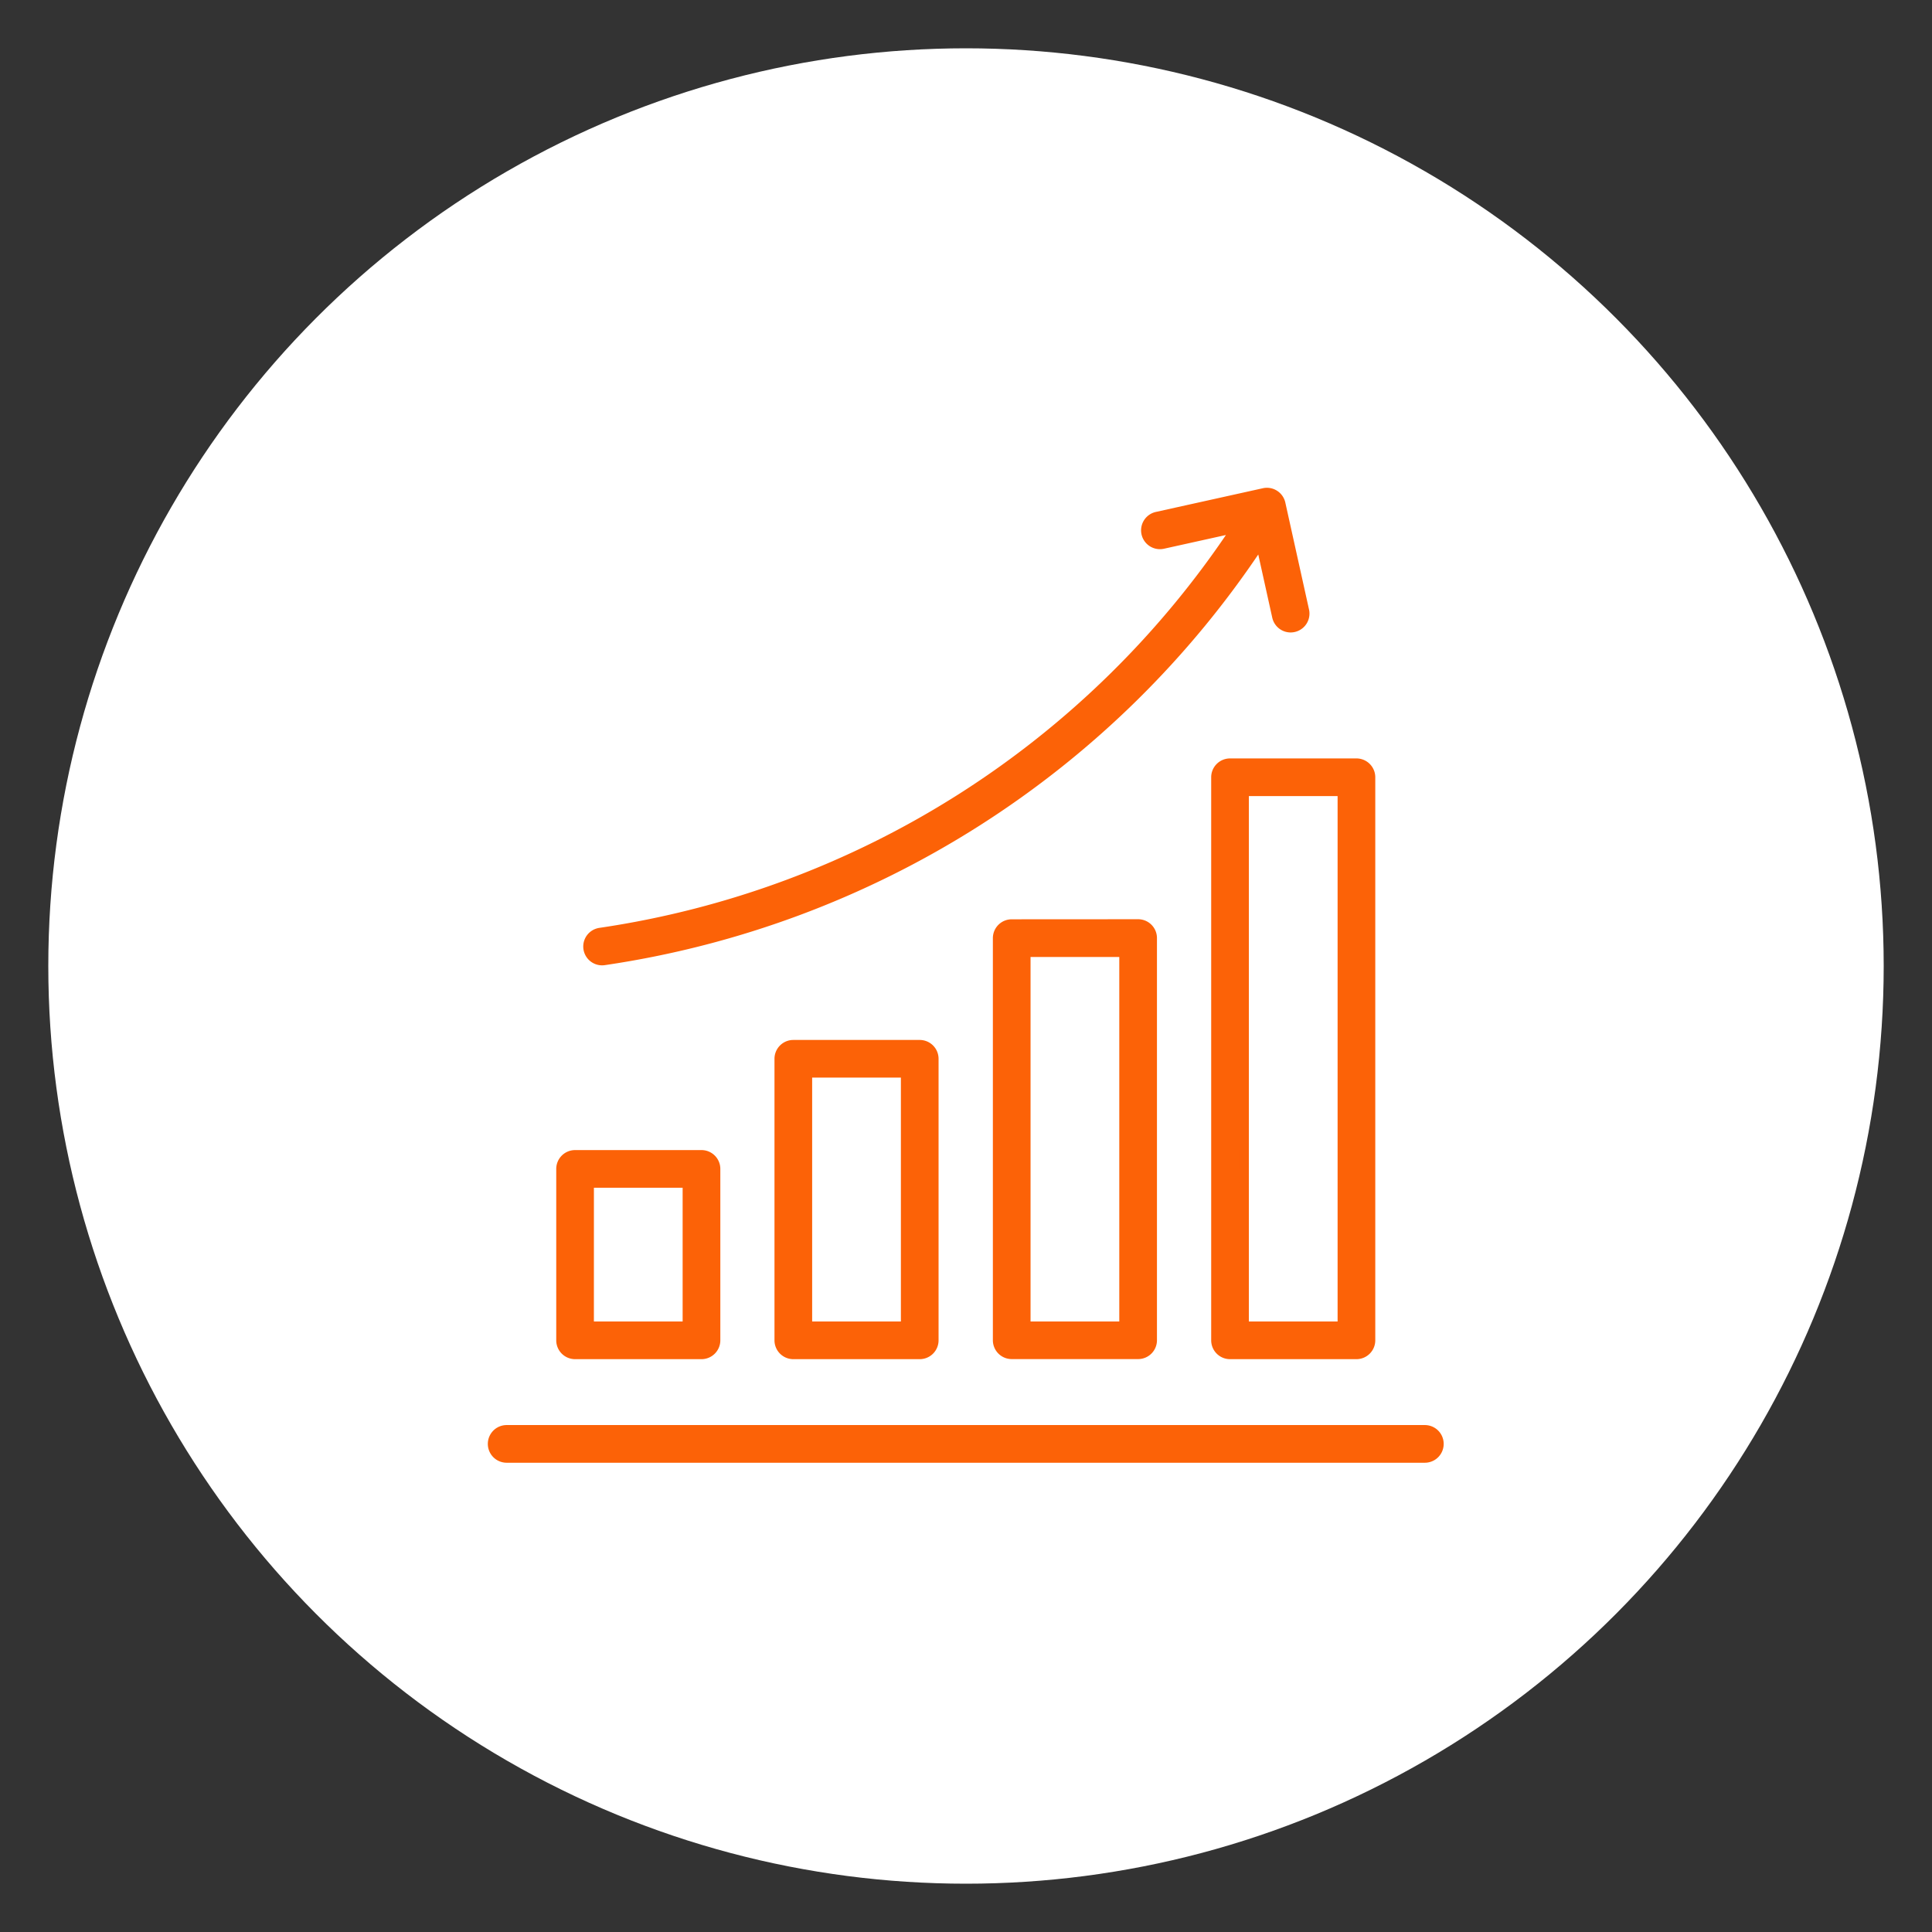
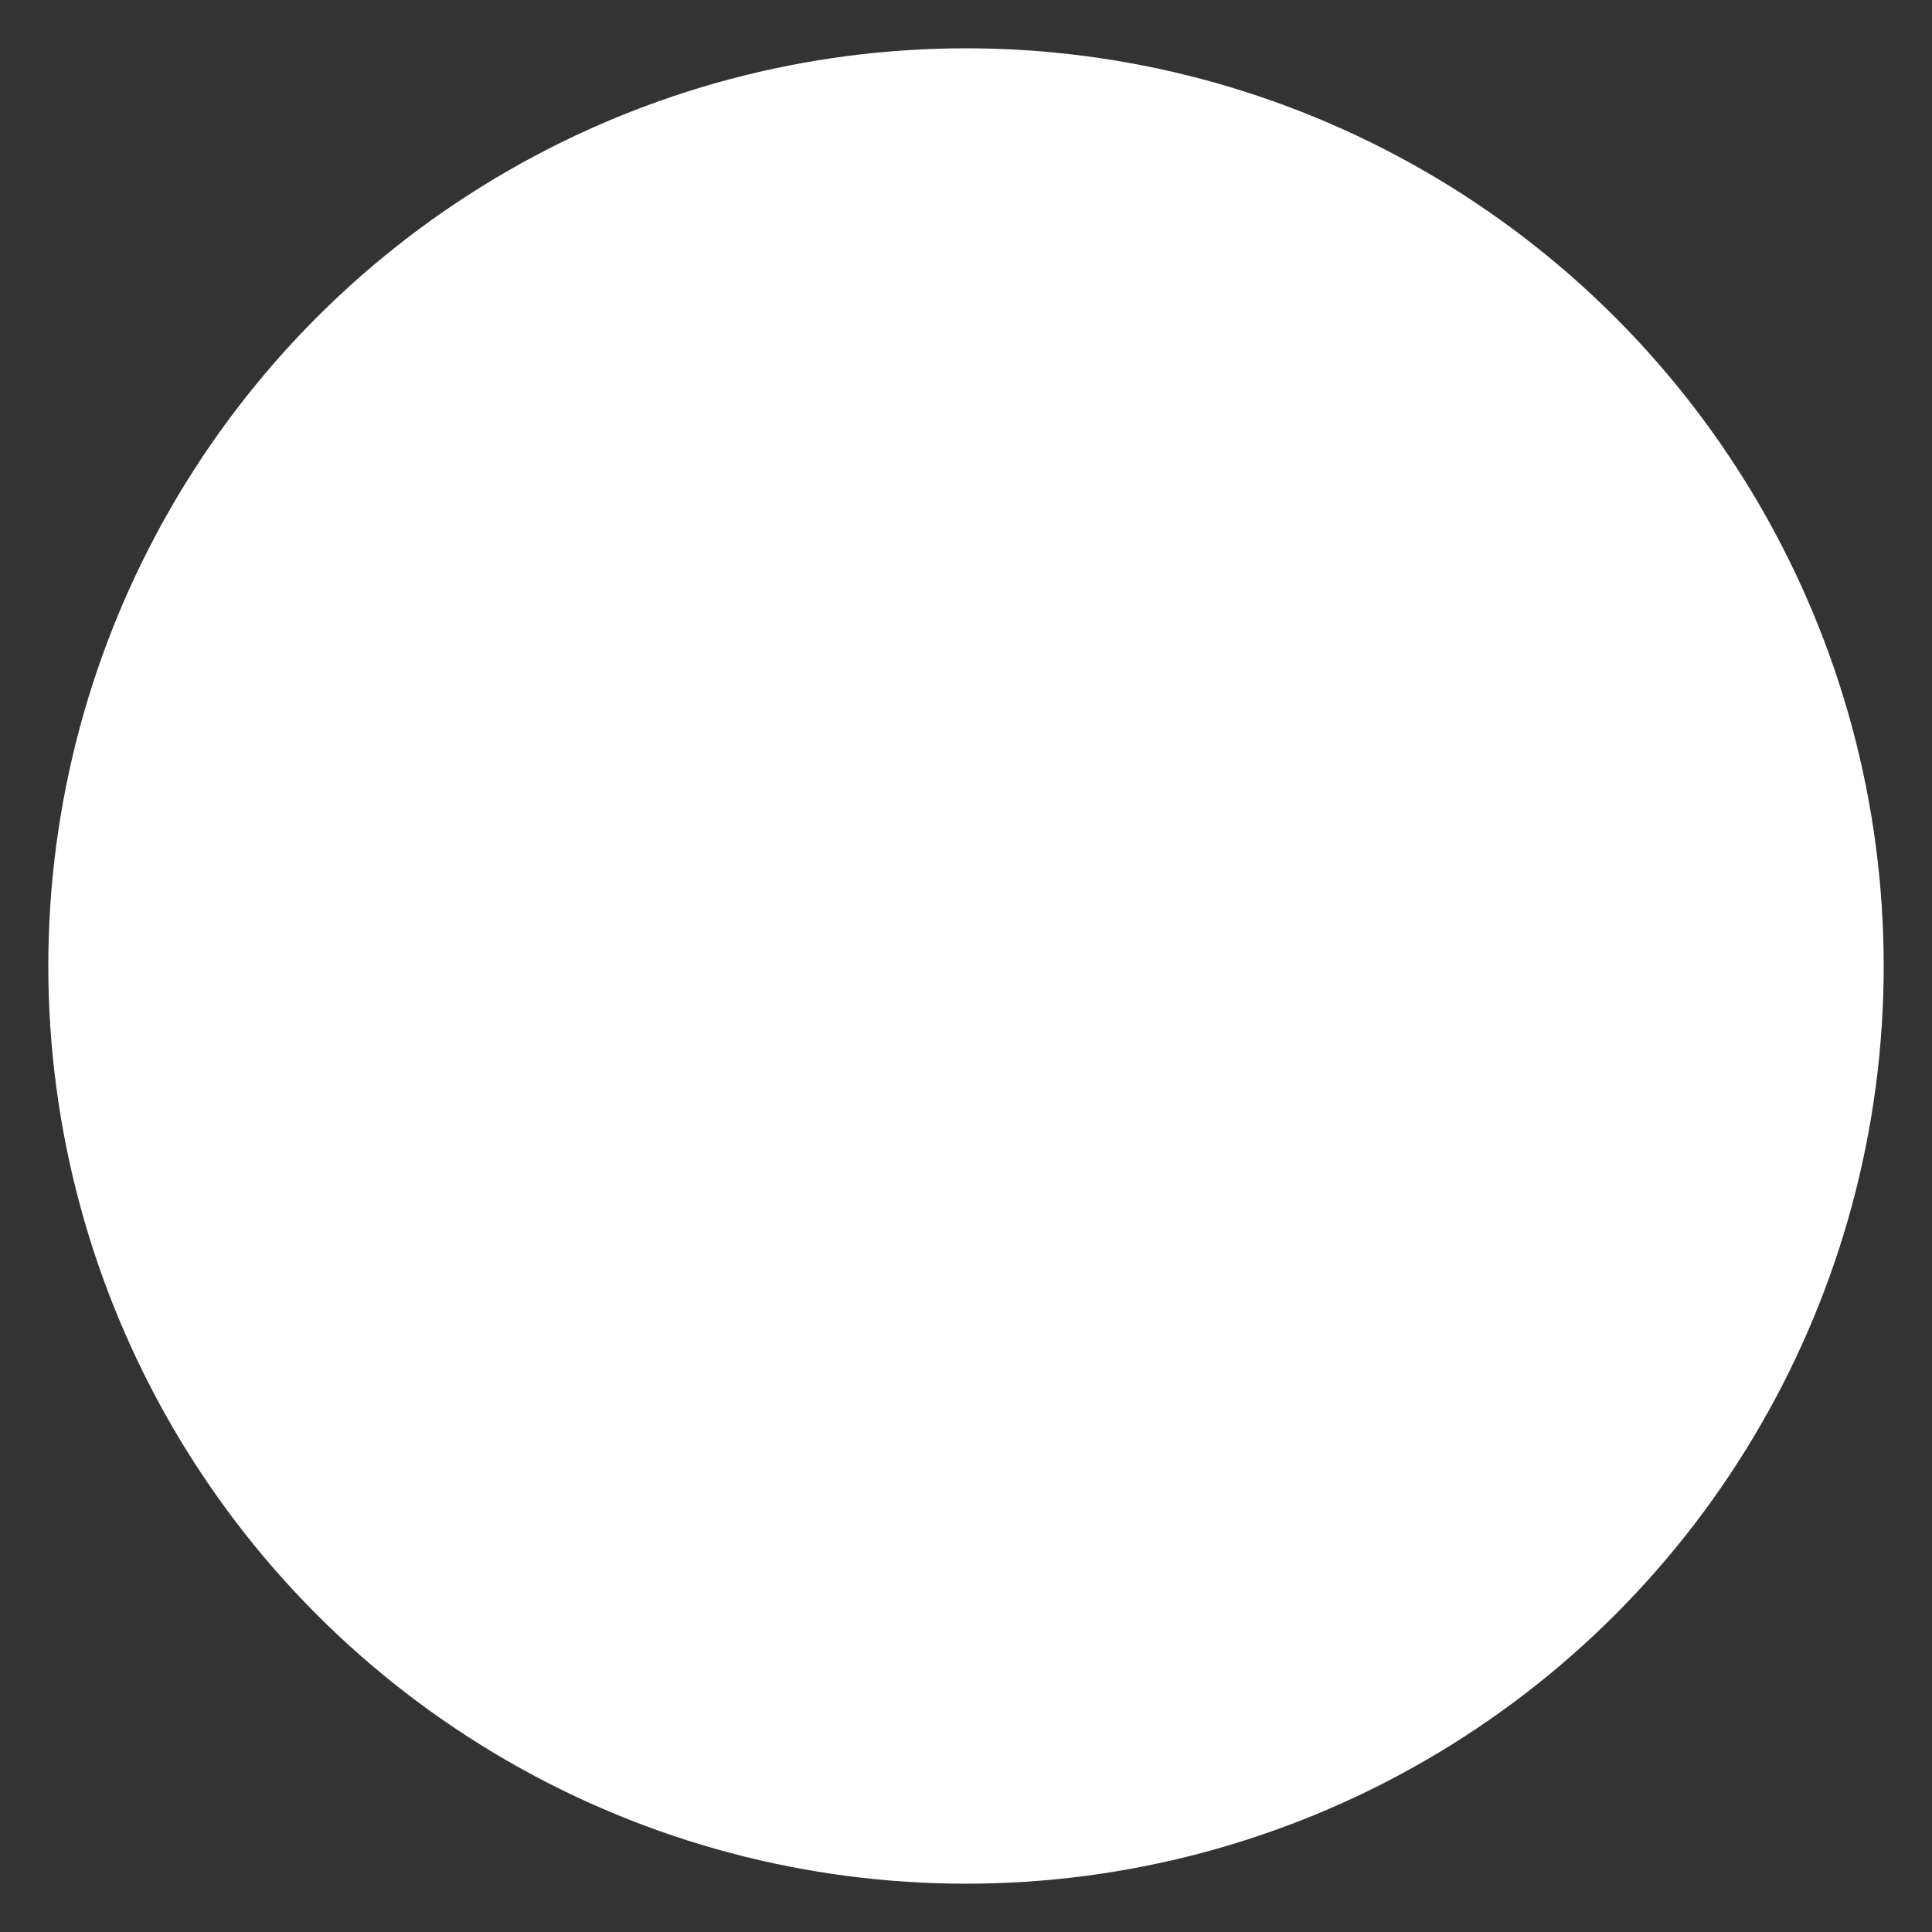
<svg xmlns="http://www.w3.org/2000/svg" height="100" width="100">
  <rect width="100%" height="100%" fill="#333333" stroke="none" />
  <circle cx="50" cy="50" fill="#fff" r="47.5" />
  <g fill="#fc6207" stroke="#fc6207" stroke-width=".5">
-     <path d="M29.766 70.1h6.543a.725.725 0 00.725-.725v-8.872a.725.725 0 00-.725-.725h-6.543a.725.725 0 00-.725.725v8.872a.725.725 0 00.725.725zm.725-8.872h5.092v7.422H30.49zM41.062 54.078a.725.725 0 00-.725.725v14.572a.725.725 0 00.725.725h6.543a.725.725 0 00.725-.725V54.803a.725.725 0 00-.725-.725zM46.88 68.65h-5.093V55.527h5.093zM52.366 47.833a.725.725 0 00-.725.725v20.813a.725.725 0 00.725.725h6.543a.725.725 0 00.725-.725V48.554a.725.725 0 00-.725-.725zm5.818 20.817h-5.093V49.283h5.093zM62.941 40.231v29.144a.725.725 0 00.725.725h6.543a.725.725 0 00.725-.725V40.231a.725.725 0 00-.725-.725h-6.543a.725.725 0 00-.725.725zm1.45.725h5.093V68.65h-5.093zM31.164 49.716a.739.739 0 00.107-.008 49.286 49.286 0 0033.974-21.633l.851 3.843a.725.725 0 00.707.568.726.726 0 00.708-.882l-1.227-5.538a.726.726 0 00-.865-.551l-5.538 1.227a.725.725 0 10.313 1.416l3.815-.845a47.838 47.838 0 01-32.952 20.961.725.725 0 00.1 1.442zM26.225 75.461H73.75a.725.725 0 100-1.45H26.225a.725.725 0 100 1.45z" />
-   </g>
+     </g>
  <path d="M0 0h100v100H0z" fill="none" />
</svg>